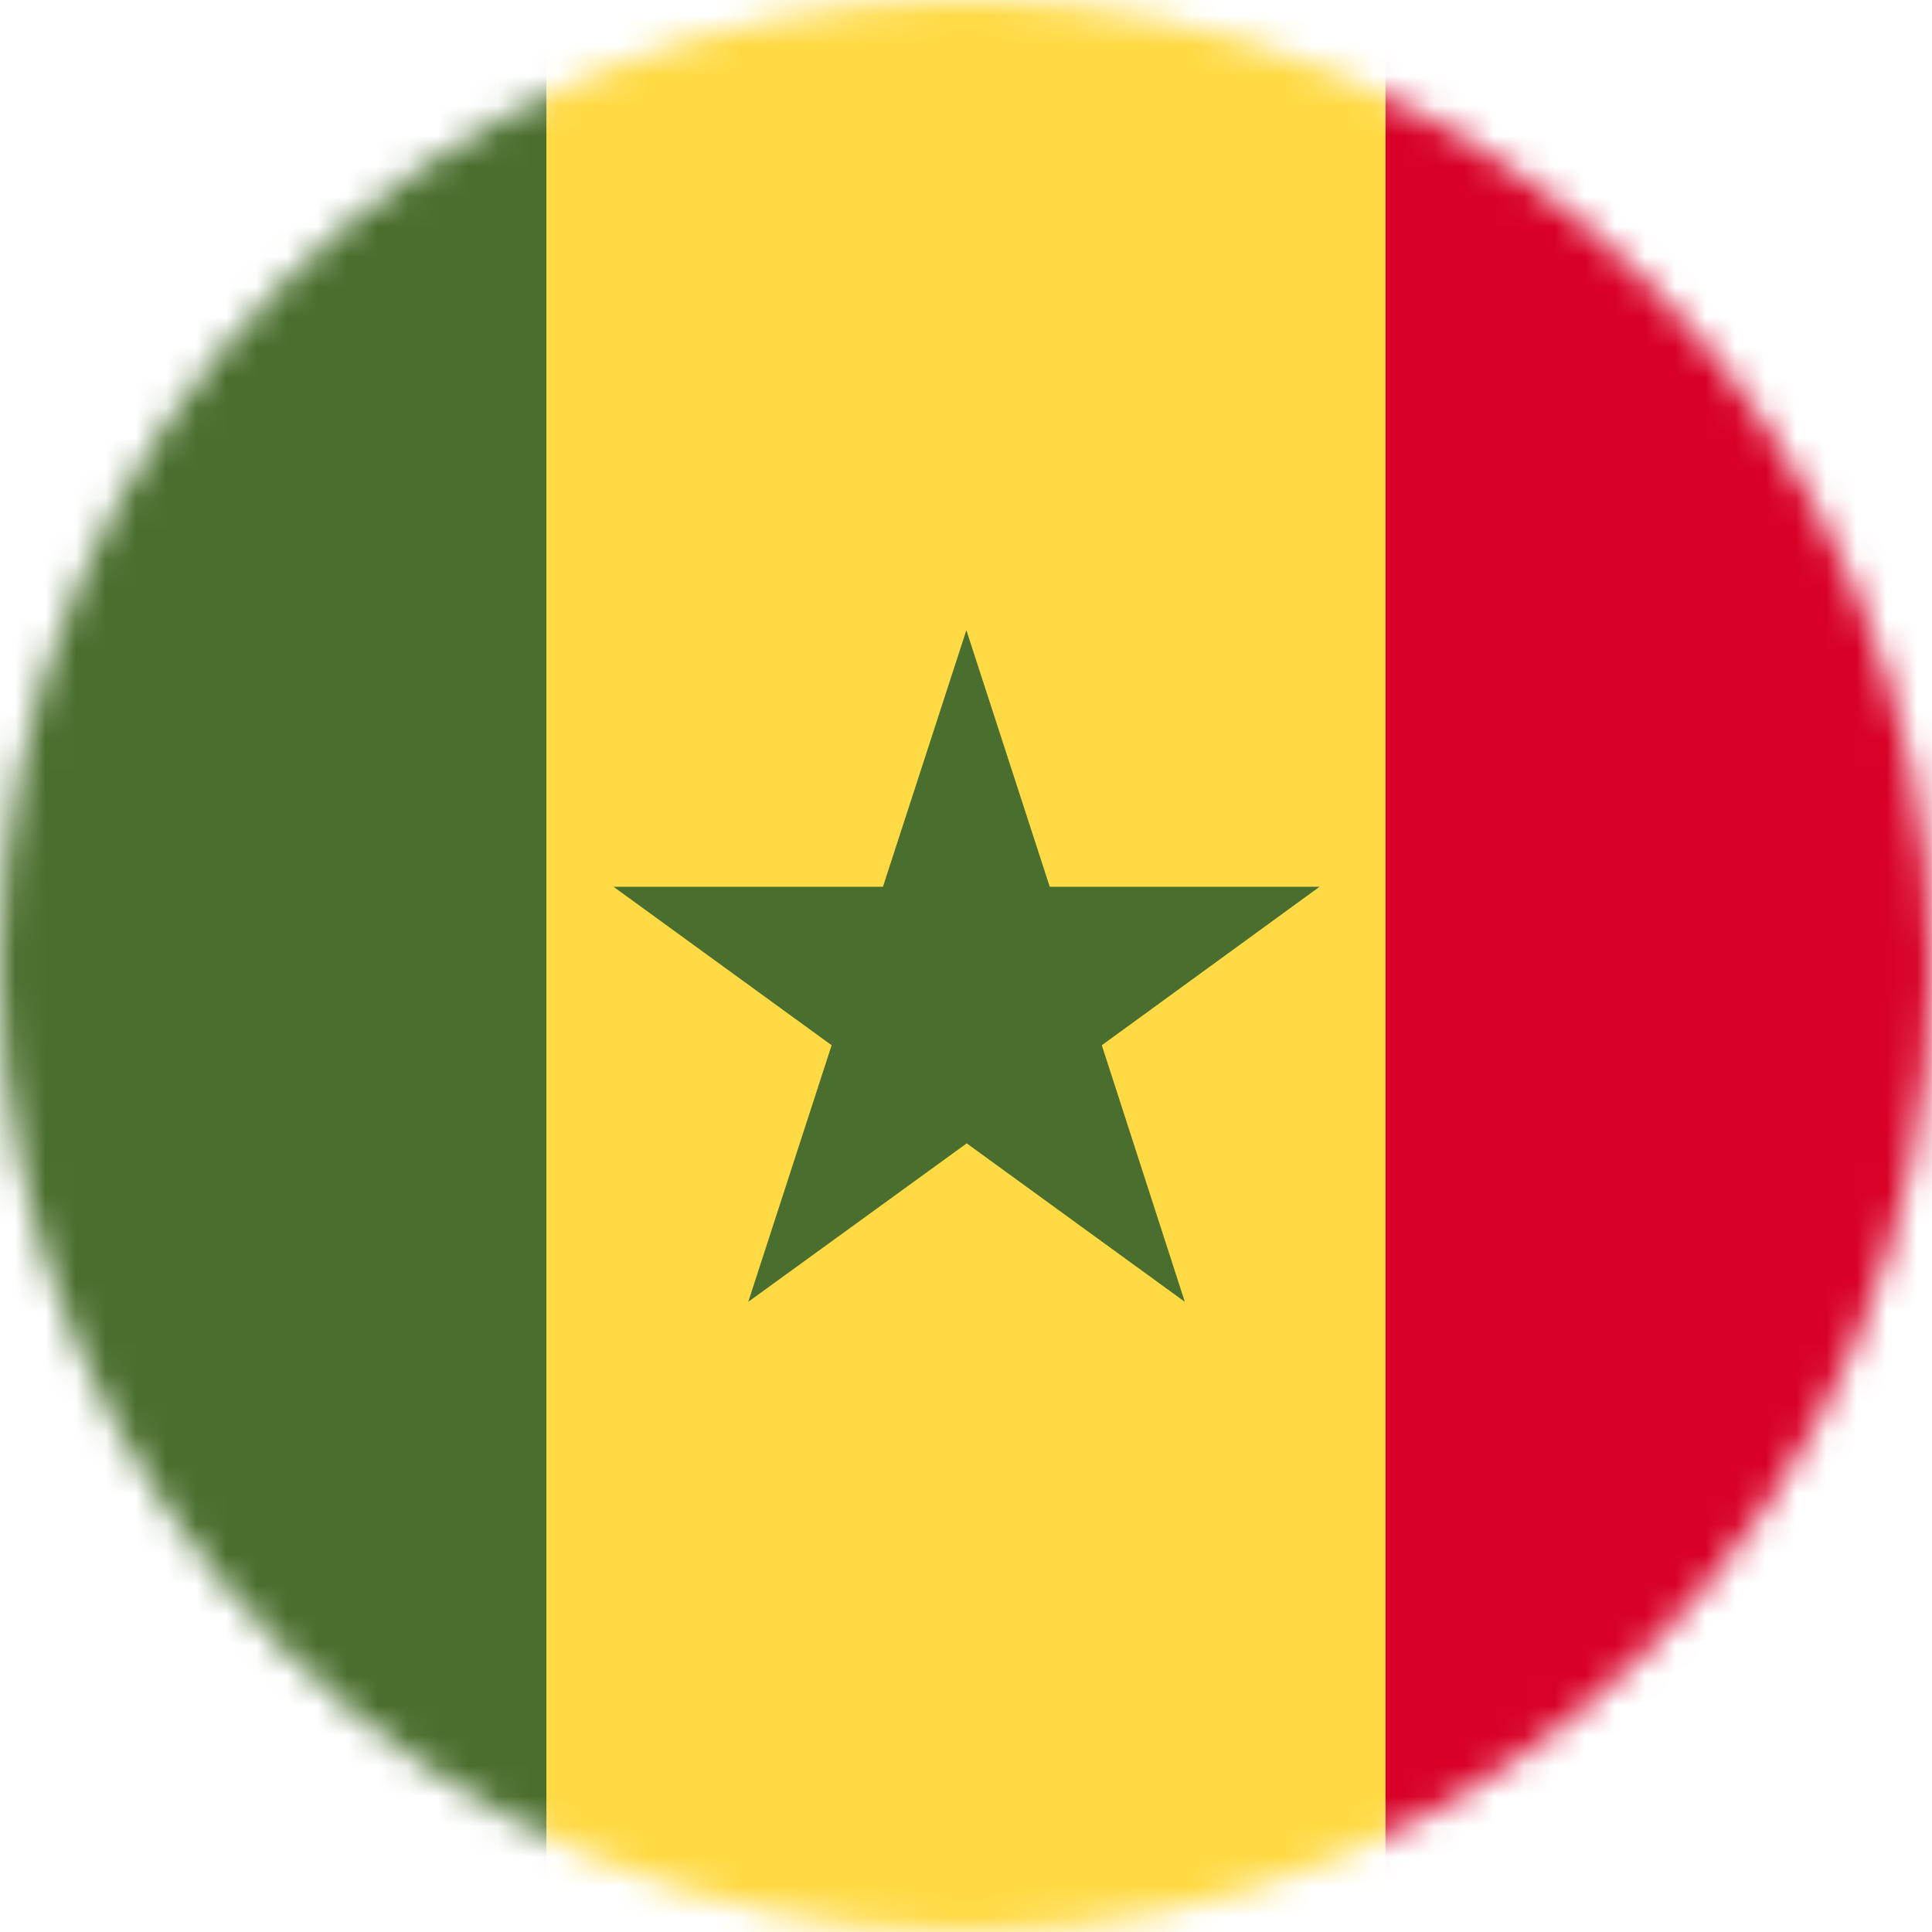
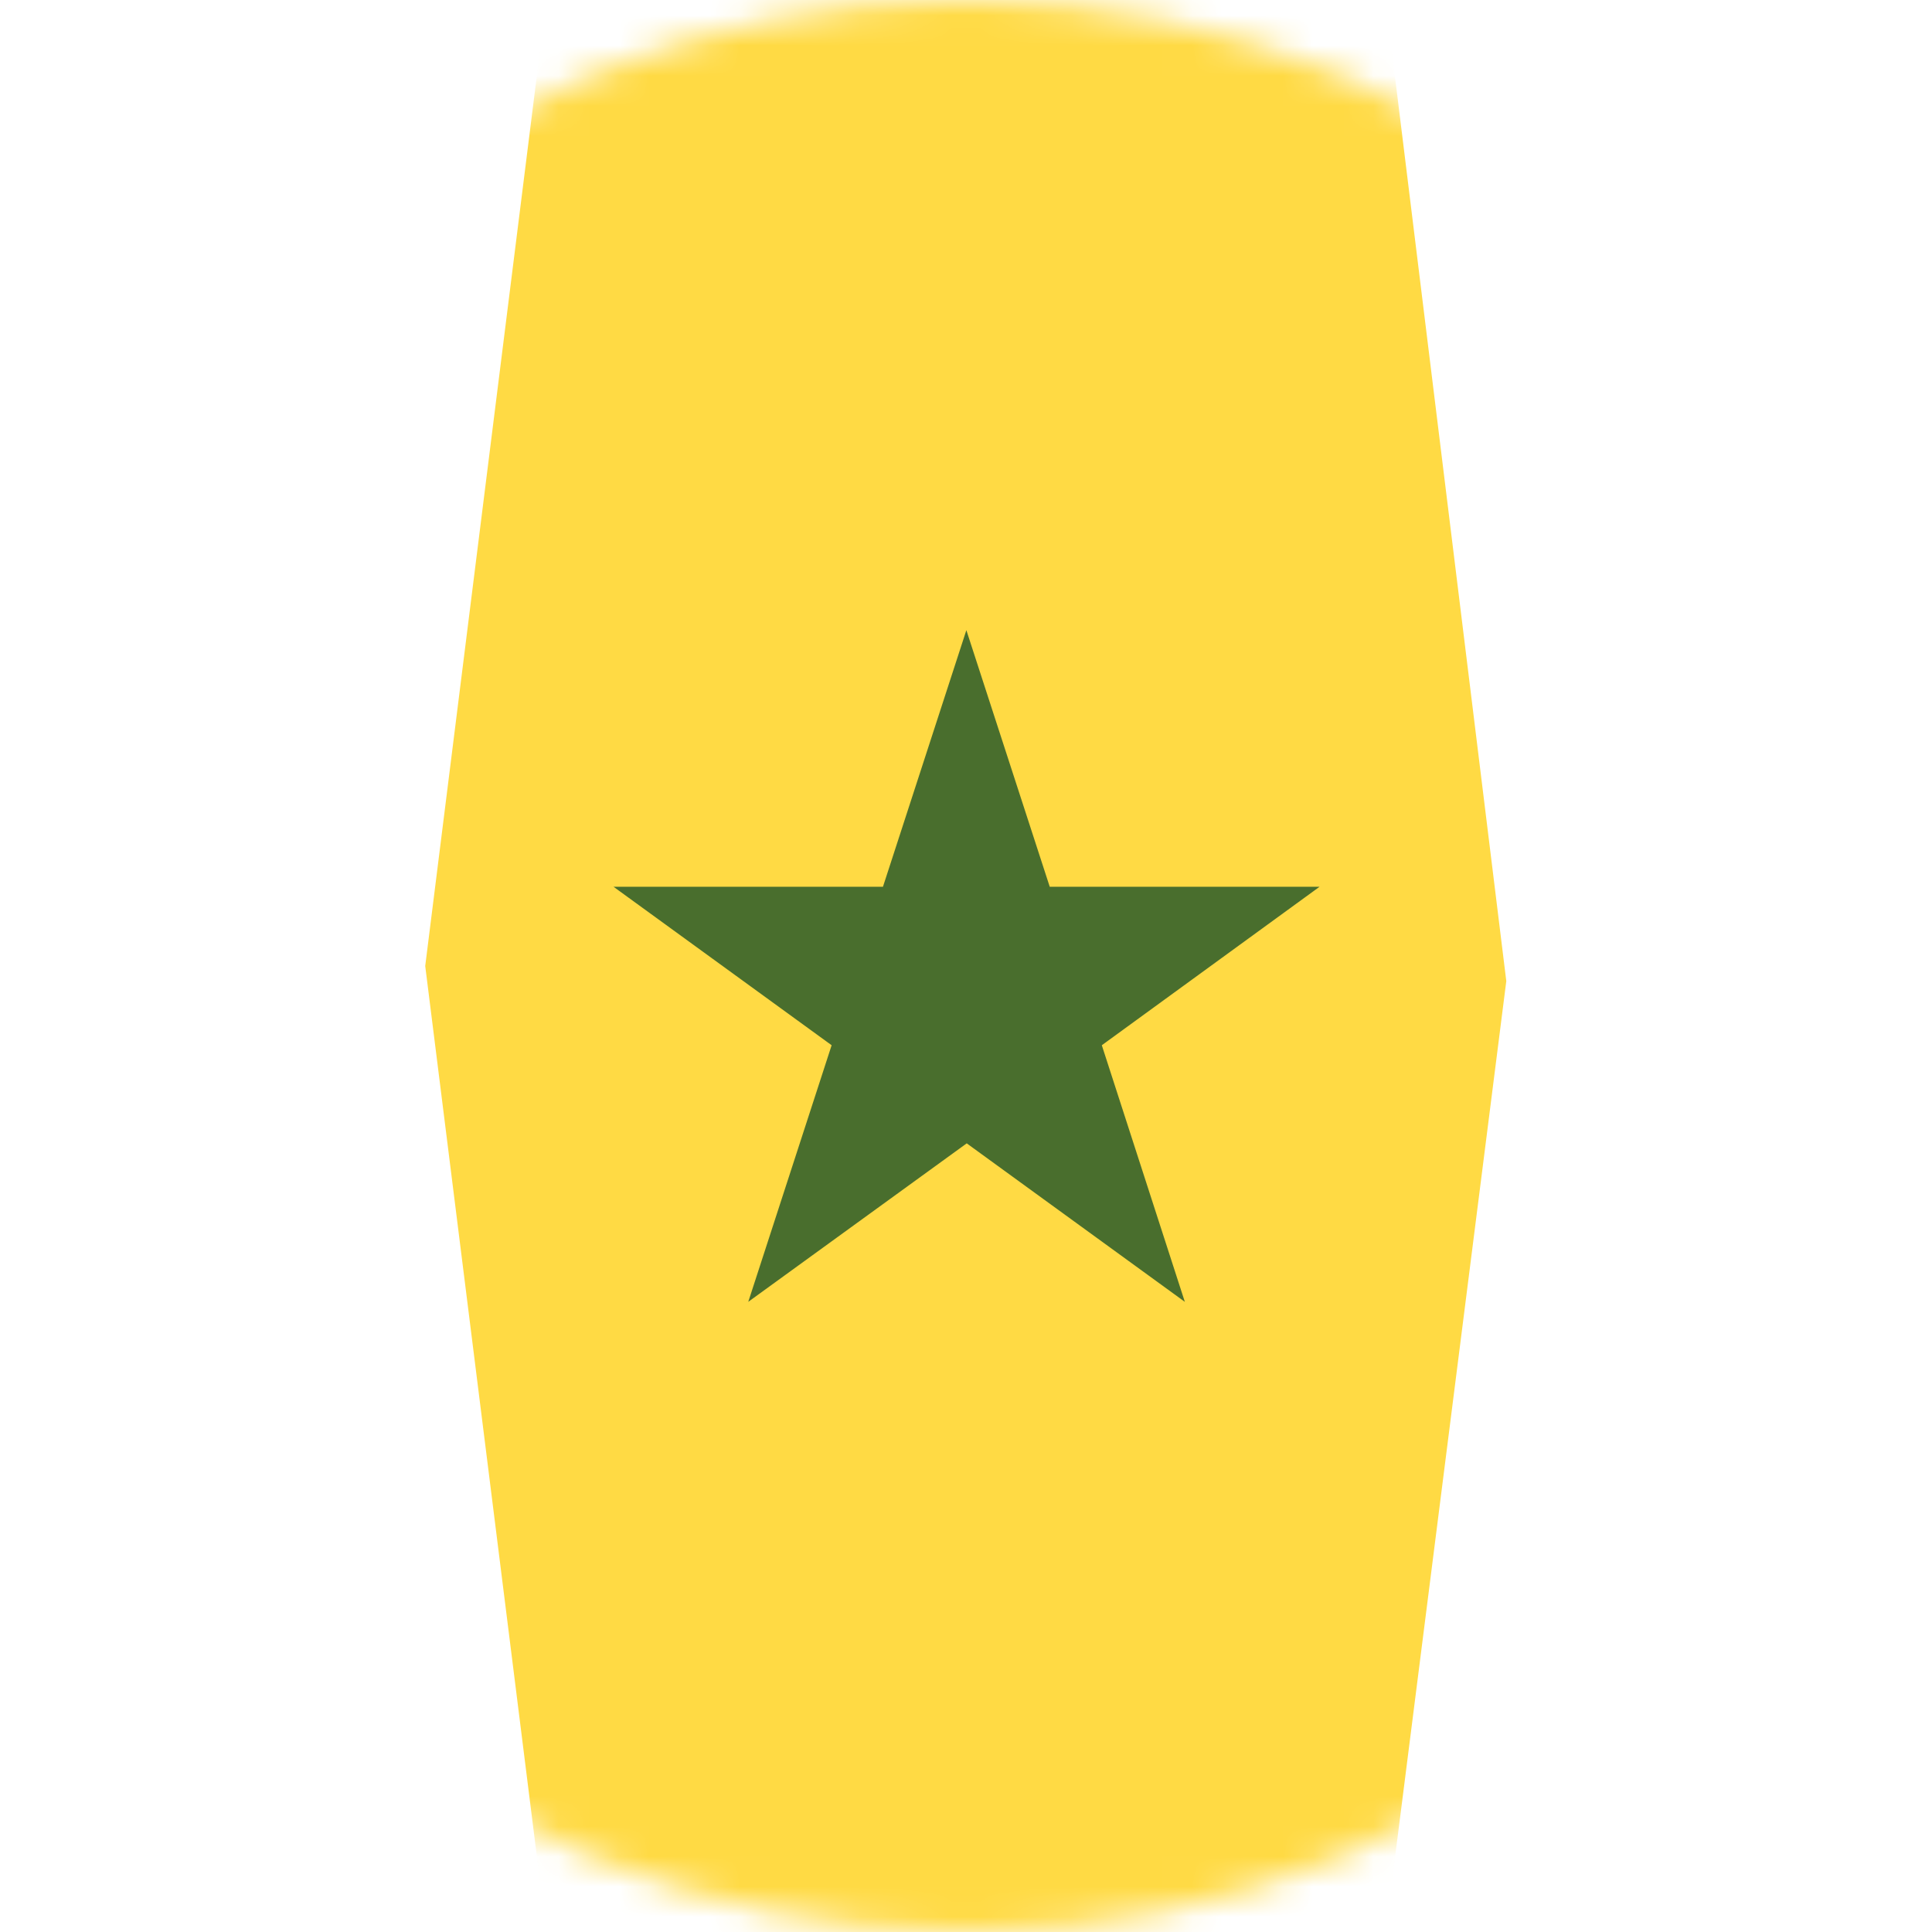
<svg xmlns="http://www.w3.org/2000/svg" width="64" height="64" viewBox="0 0 64 64" fill="none">
  <g clip-path="url(#clip0_240_643)">
    <mask id="mask0_240_643" style="mask-type:luminance" maskUnits="userSpaceOnUse" x="0" y="0" width="64" height="64">
      <path d="M32 64C49.673 64 64 49.673 64 32C64 14.327 49.673 0 32 0C14.327 0 0 14.327 0 32C0 49.673 14.327 64 32 64Z" fill="white" />
    </mask>
    <g mask="url(#mask0_240_643)">
      <path d="M18.098 0H45.898L49.898 32.5L45.898 64H18.098L14.086 32L18.098 0Z" fill="#FFDA44" />
-       <path d="M0 0H18.1V64H0V0Z" fill="#496E2D" />
-       <path d="M45.898 0H63.998V64H45.898V0Z" fill="#D80027" />
+       <path d="M45.898 0V64H45.898V0Z" fill="#D80027" />
      <path d="M32.012 20.875L34.774 29.375H43.712L36.499 34.625L39.249 43.125L32.024 37.875L24.787 43.125L27.549 34.625L20.324 29.375H29.249L32.012 20.875Z" fill="#496E2D" />
    </g>
  </g>
  <defs>
    <clipPath id="clip0_240_643">
      <rect width="64" height="64" fill="white" />
    </clipPath>
  </defs>
</svg>